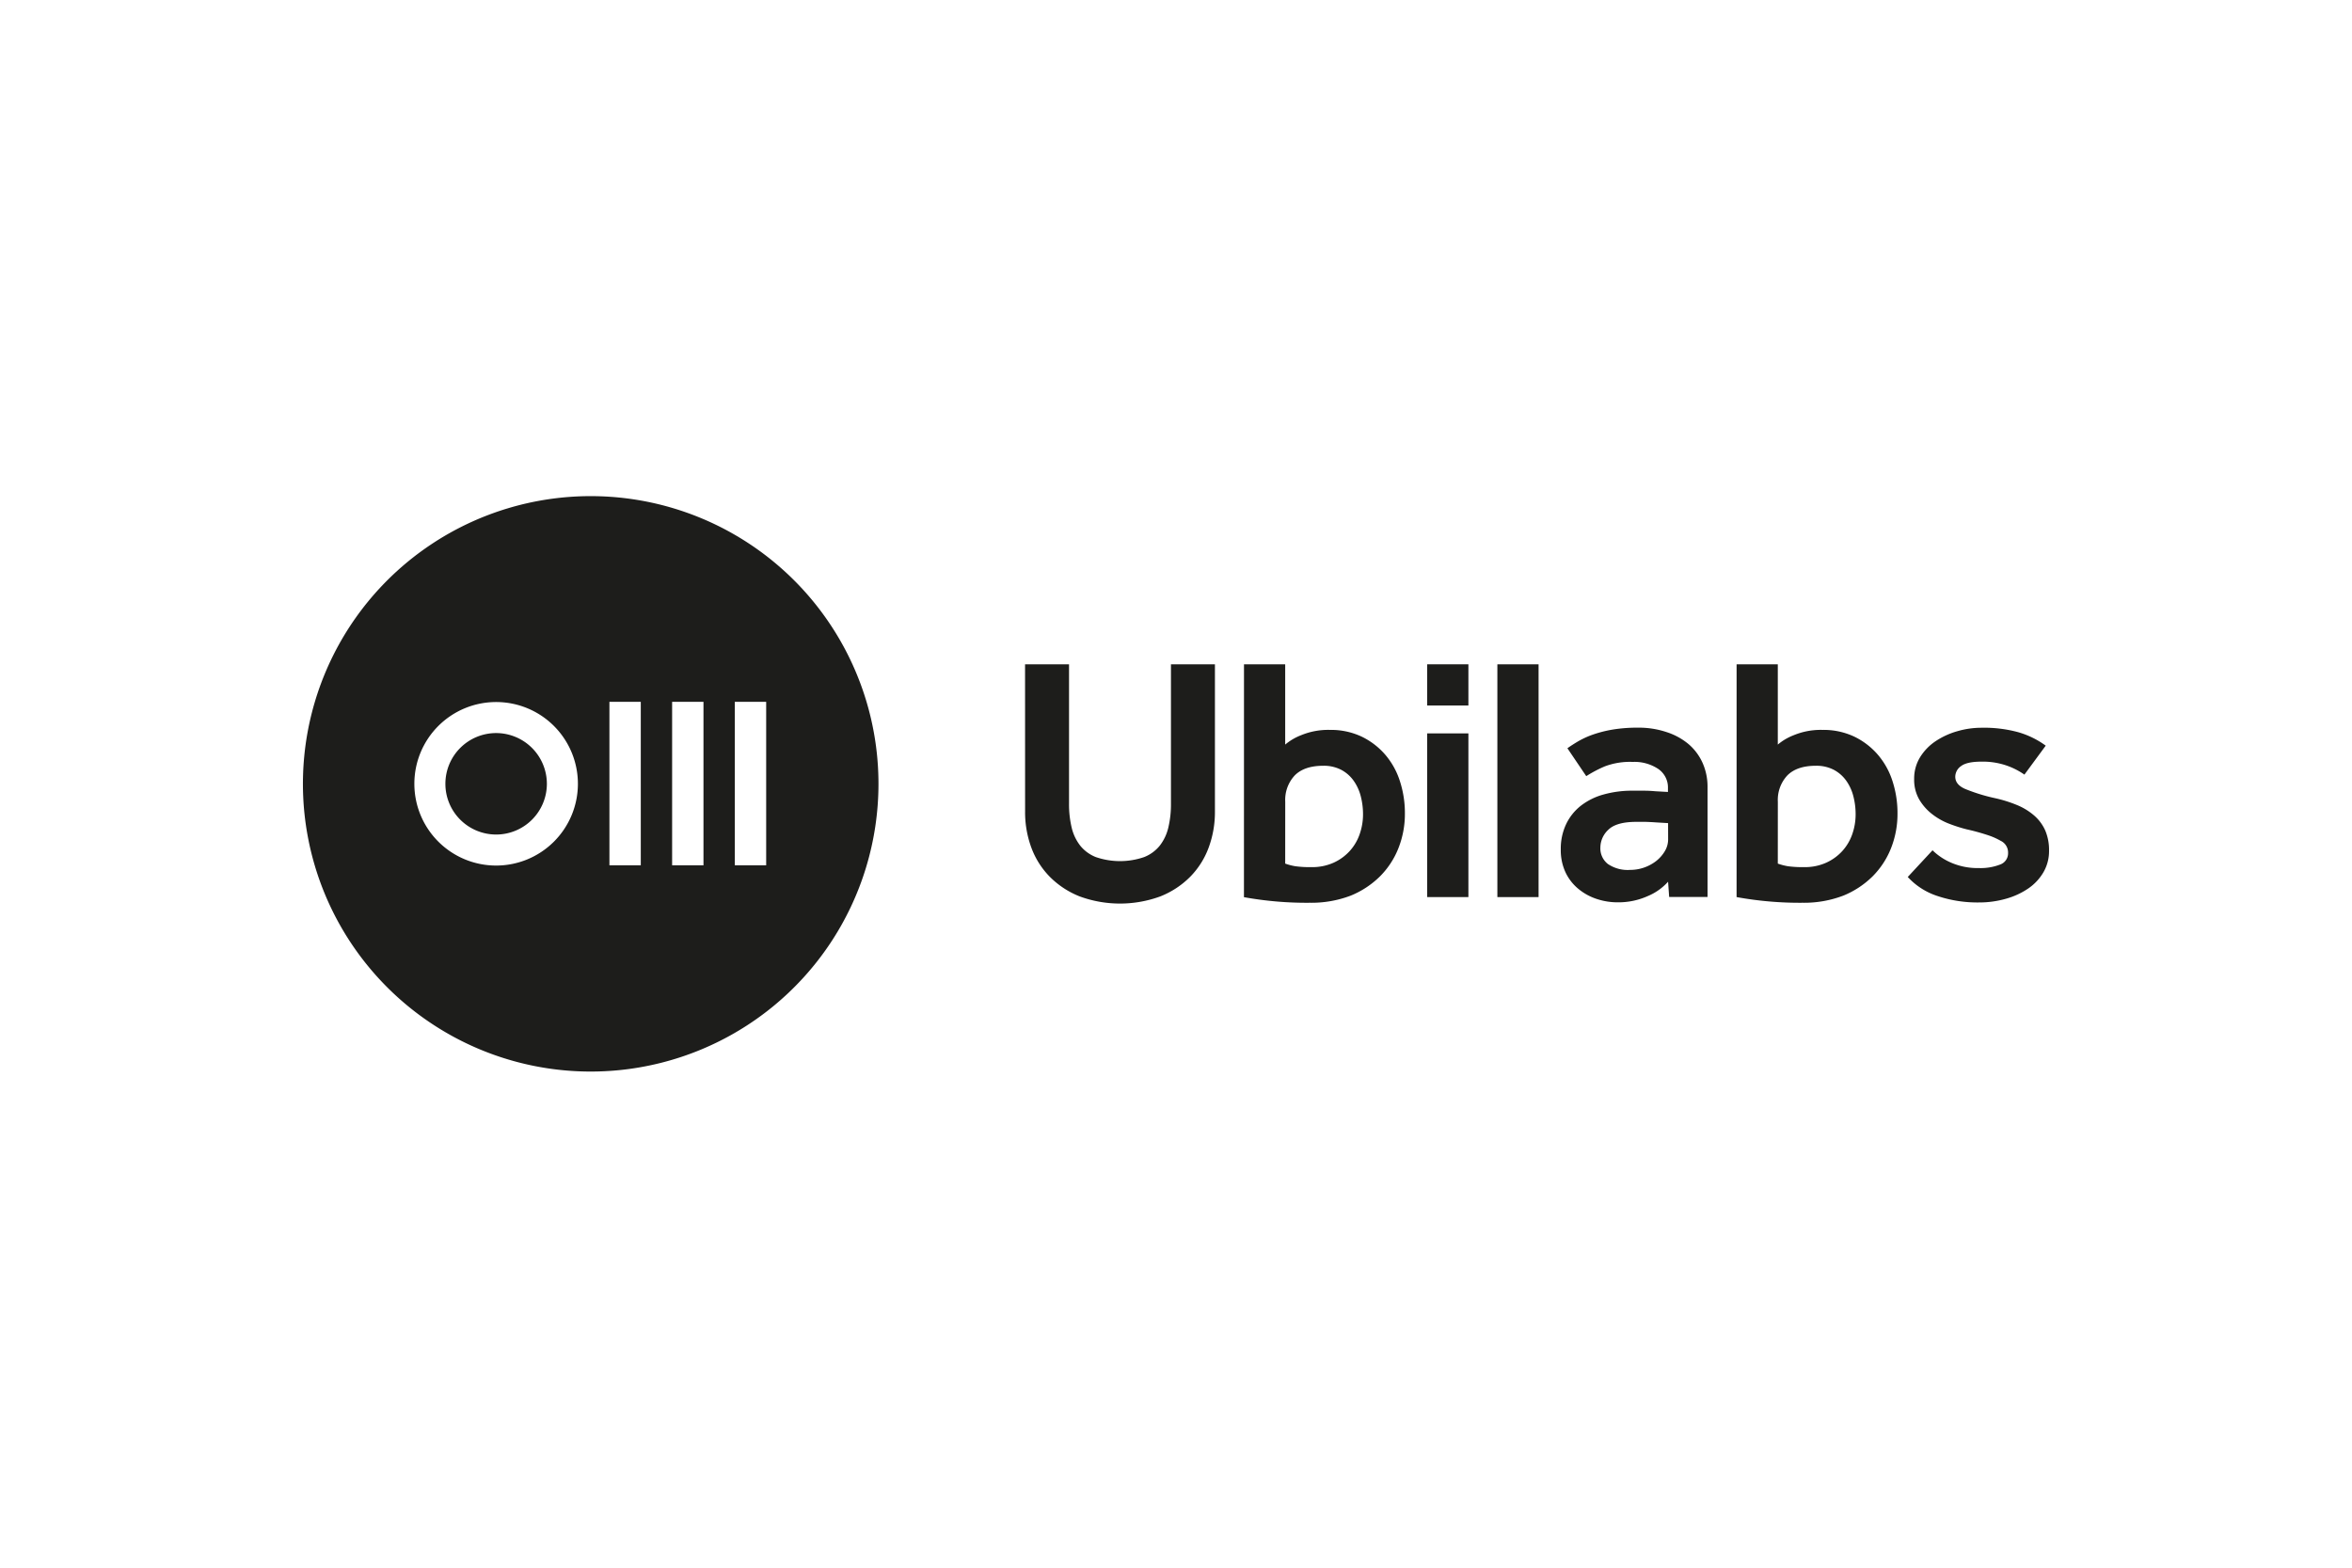
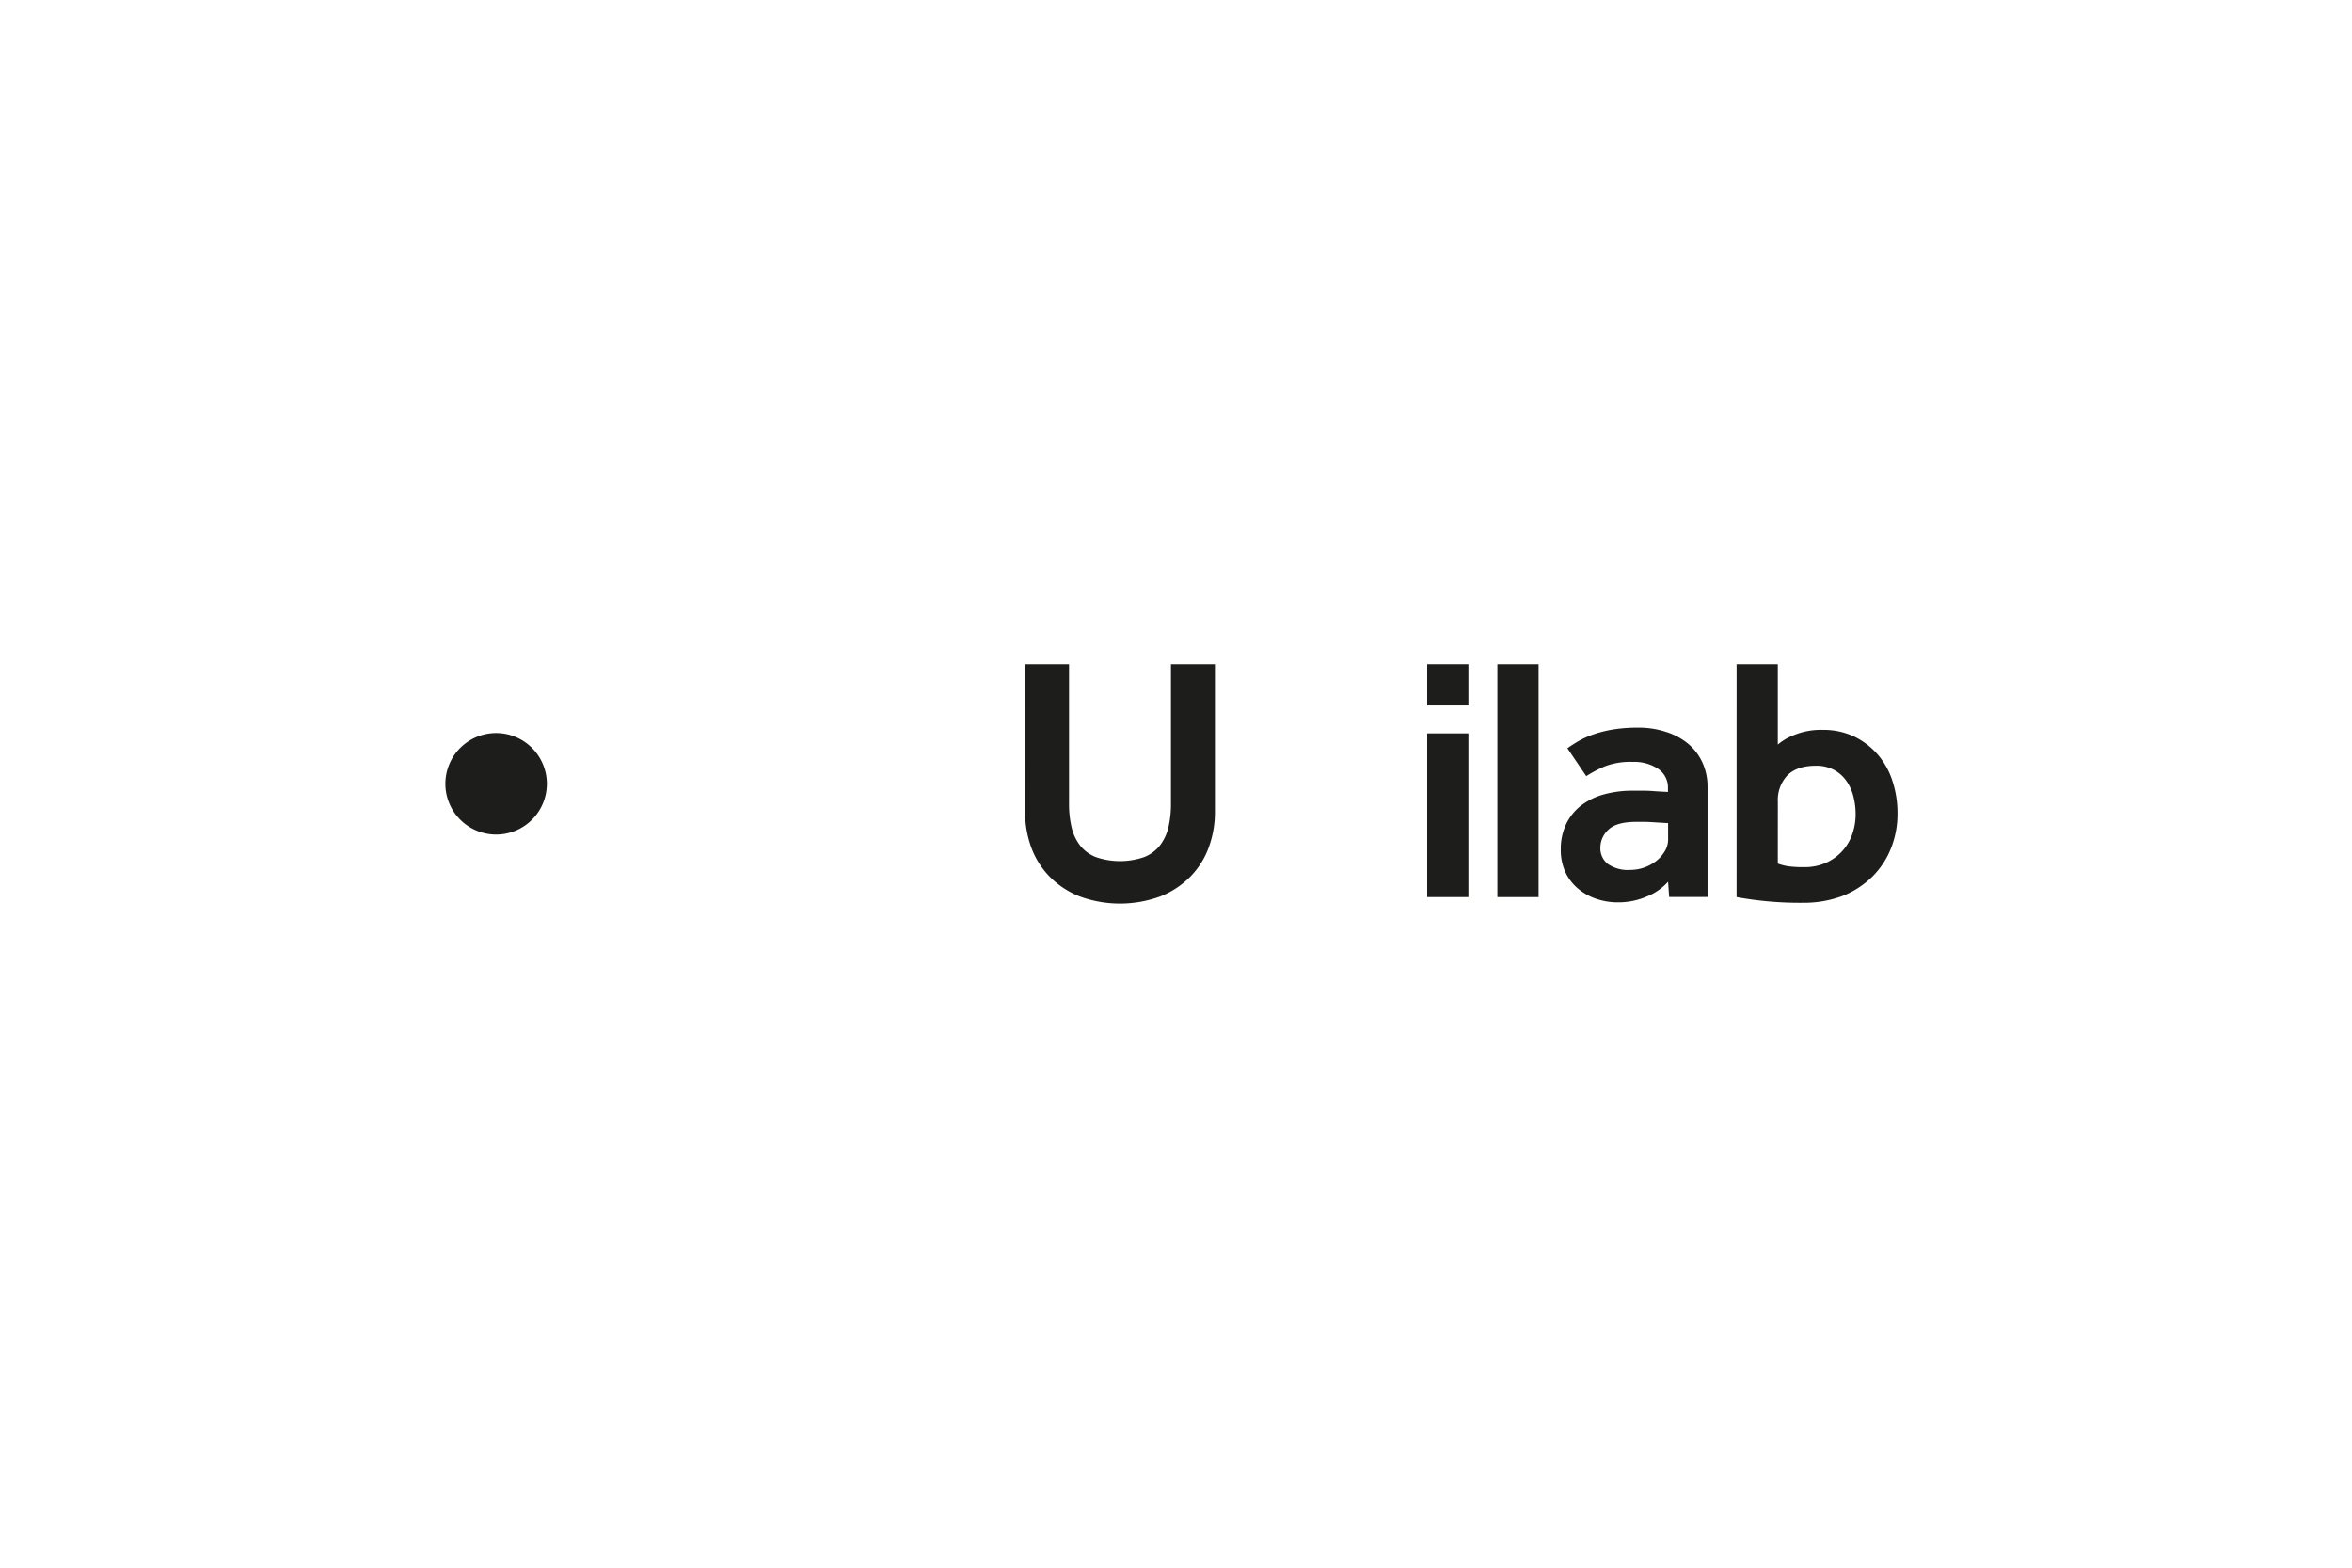
<svg xmlns="http://www.w3.org/2000/svg" id="Ebene_1" data-name="Ebene 1" viewBox="0 0 600 400">
  <defs>
    <style>.cls-1{fill:#1d1d1b;}</style>
  </defs>
  <title>ubilabs</title>
-   <path class="cls-1" d="M317.346,169.5h10.51v20.483a14.322,14.322,0,0,1,4.1-2.41,18.036,18.036,0,0,1,7.3-1.337,18.389,18.389,0,0,1,8.054,1.691,18.627,18.627,0,0,1,6.009,4.569,19.34,19.34,0,0,1,3.781,6.763,26.264,26.264,0,0,1,1.291,8.283,23.753,23.753,0,0,1-1.645,8.865,21.159,21.159,0,0,1-4.718,7.208,22.908,22.908,0,0,1-7.437,4.9,28.056,28.056,0,0,1-10.35,1.828,89.913,89.913,0,0,1-16.908-1.428Zm10.51,50.848a14.812,14.812,0,0,0,2.582.674,27.957,27.957,0,0,0,4.181.229,13.258,13.258,0,0,0,5.609-1.143,12.571,12.571,0,0,0,4.1-2.981,12.417,12.417,0,0,0,2.536-4.319,15.3,15.3,0,0,0,.846-5.026,18.363,18.363,0,0,0-.583-4.638,11.892,11.892,0,0,0-1.828-3.964,9.138,9.138,0,0,0-3.164-2.765,9.584,9.584,0,0,0-4.57-1.028q-4.809,0-7.254,2.444a9.142,9.142,0,0,0-2.445,6.729Z" />
  <path class="cls-1" d="M443.01,169.5h10.51v20.483a14.322,14.322,0,0,1,4.1-2.41,18.036,18.036,0,0,1,7.3-1.337,18.389,18.389,0,0,1,8.054,1.691,18.6,18.6,0,0,1,6.009,4.569,19.34,19.34,0,0,1,3.781,6.763,26.354,26.354,0,0,1,1.291,8.283,23.753,23.753,0,0,1-1.645,8.865,21.159,21.159,0,0,1-4.718,7.208,22.908,22.908,0,0,1-7.437,4.9,28.056,28.056,0,0,1-10.35,1.828,89.876,89.876,0,0,1-16.9-1.451Zm10.51,50.848a14.824,14.824,0,0,0,2.581.674,27.978,27.978,0,0,0,4.182.229,13.242,13.242,0,0,0,5.609-1.143,12.571,12.571,0,0,0,4.1-2.981,12.408,12.408,0,0,0,2.536-4.319,15.246,15.246,0,0,0,.846-5.026,18.368,18.368,0,0,0-.583-4.638,11.863,11.863,0,0,0-1.828-3.964,9.138,9.138,0,0,0-3.164-2.765,9.584,9.584,0,0,0-4.57-1.028q-4.809,0-7.254,2.444a9.142,9.142,0,0,0-2.445,6.729Z" />
  <path class="cls-1" d="M261.494,169.5h11.218v35.529a25.613,25.613,0,0,0,.663,6.1,11.936,11.936,0,0,0,2.182,4.627,9.623,9.623,0,0,0,4.009,2.936,18.95,18.95,0,0,0,12.293,0,9.641,9.641,0,0,0,4.01-2.936,11.934,11.934,0,0,0,2.181-4.627,25.5,25.5,0,0,0,.663-6.1V169.5h11.218v37.528a26.1,26.1,0,0,1-1.61,9.265,20.9,20.9,0,0,1-4.718,7.437,22.328,22.328,0,0,1-7.609,4.992,29.866,29.866,0,0,1-20.563,0,22.28,22.28,0,0,1-7.608-4.992,20.9,20.9,0,0,1-4.719-7.437,26.166,26.166,0,0,1-1.6-9.265Z" />
  <path class="cls-1" d="M364.081,169.5h10.51v10.51h-10.51Zm0,17.627h10.51v41.766h-10.51Z" />
  <path class="cls-1" d="M381.983,169.5h10.51V228.9h-10.51Z" />
  <path class="cls-1" d="M425.531,224.973a14.409,14.409,0,0,1-5.164,3.656,18.285,18.285,0,0,1-7.745,1.6,16.835,16.835,0,0,1-5.118-.8,14.313,14.313,0,0,1-4.627-2.445,12.223,12.223,0,0,1-3.427-4.226,13.379,13.379,0,0,1-1.291-6.055,14.591,14.591,0,0,1,1.337-6.363,13.2,13.2,0,0,1,3.735-4.718,16.581,16.581,0,0,1,5.792-2.891,26.838,26.838,0,0,1,7.483-.982h2.765q1.518,0,2.936.137l3.29.183v-.983a5.712,5.712,0,0,0-2.491-4.9,10.948,10.948,0,0,0-6.5-1.782,18.184,18.184,0,0,0-7.129,1.143,32,32,0,0,0-4.718,2.49l-4.809-7.117q1.245-.891,2.844-1.828a22.284,22.284,0,0,1,3.747-1.691,31.076,31.076,0,0,1,4.936-1.245,38.884,38.884,0,0,1,6.546-.491,22.293,22.293,0,0,1,7.254,1.142,16.653,16.653,0,0,1,5.609,3.085,13.586,13.586,0,0,1,3.564,4.809,14.839,14.839,0,0,1,1.245,6.1v28.057h-9.79Zm0-14.954-3.119-.183q-1.245-.091-2.627-.137h-2.354q-5.071,0-7.128,2a6.248,6.248,0,0,0-2.045,4.57,5.038,5.038,0,0,0,1.919,4.181,8.98,8.98,0,0,0,5.655,1.508,10.841,10.841,0,0,0,6.683-2.285,9.138,9.138,0,0,0,2.182-2.49,5.844,5.844,0,0,0,.845-3.028Z" />
-   <path class="cls-1" d="M492.99,216.953a15.671,15.671,0,0,0,4.946,3.245,16.959,16.959,0,0,0,6.855,1.291,13.784,13.784,0,0,0,5.426-.892,3.027,3.027,0,0,0,2.045-2.935,3.291,3.291,0,0,0-1.874-3.119,16.972,16.972,0,0,0-3.21-1.428,55.742,55.742,0,0,0-5.518-1.52,38.481,38.481,0,0,1-4.455-1.428,16.766,16.766,0,0,1-4.318-2.444,13.232,13.232,0,0,1-3.29-3.736,10.056,10.056,0,0,1-1.291-5.209,10.359,10.359,0,0,1,1.508-5.564,13.349,13.349,0,0,1,3.964-4.1,19.583,19.583,0,0,1,5.517-2.536,22.115,22.115,0,0,1,6.192-.891,33.112,33.112,0,0,1,9.391,1.142,22.319,22.319,0,0,1,6.991,3.427l-5.438,7.392a18.261,18.261,0,0,0-4.455-2.285,18.666,18.666,0,0,0-6.5-1.028q-3.736,0-5.21,1.142a3.312,3.312,0,0,0-1.473,2.719q0,1.965,2.445,3.073a45.781,45.781,0,0,0,7.608,2.365,33.666,33.666,0,0,1,5.712,1.782,15.877,15.877,0,0,1,4.364,2.673,10.947,10.947,0,0,1,2.81,3.782,12.7,12.7,0,0,1,.983,5.209,10.683,10.683,0,0,1-1.428,5.472,12.884,12.884,0,0,1-3.873,4.147,19.349,19.349,0,0,1-5.712,2.627,24.821,24.821,0,0,1-6.855.937,32.029,32.029,0,0,1-10.6-1.645,17.683,17.683,0,0,1-7.574-4.855Z" />
-   <path class="cls-1" d="M150.692,126.589A73.411,73.411,0,1,0,224.1,200a73.41,73.41,0,0,0-73.411-73.411Zm-24.127,94.26a20.861,20.861,0,1,1,20.86-20.86A20.86,20.86,0,0,1,126.565,220.849Zm36.9-.057h-8V179.071h8Zm15.994,0h-8V179.071h8Zm15.994,0h-8V179.071h8Z" />
  <path class="cls-1" d="M126.565,187.045a12.944,12.944,0,1,0,12.943,12.944h0A12.955,12.955,0,0,0,126.565,187.045Z" />
</svg>